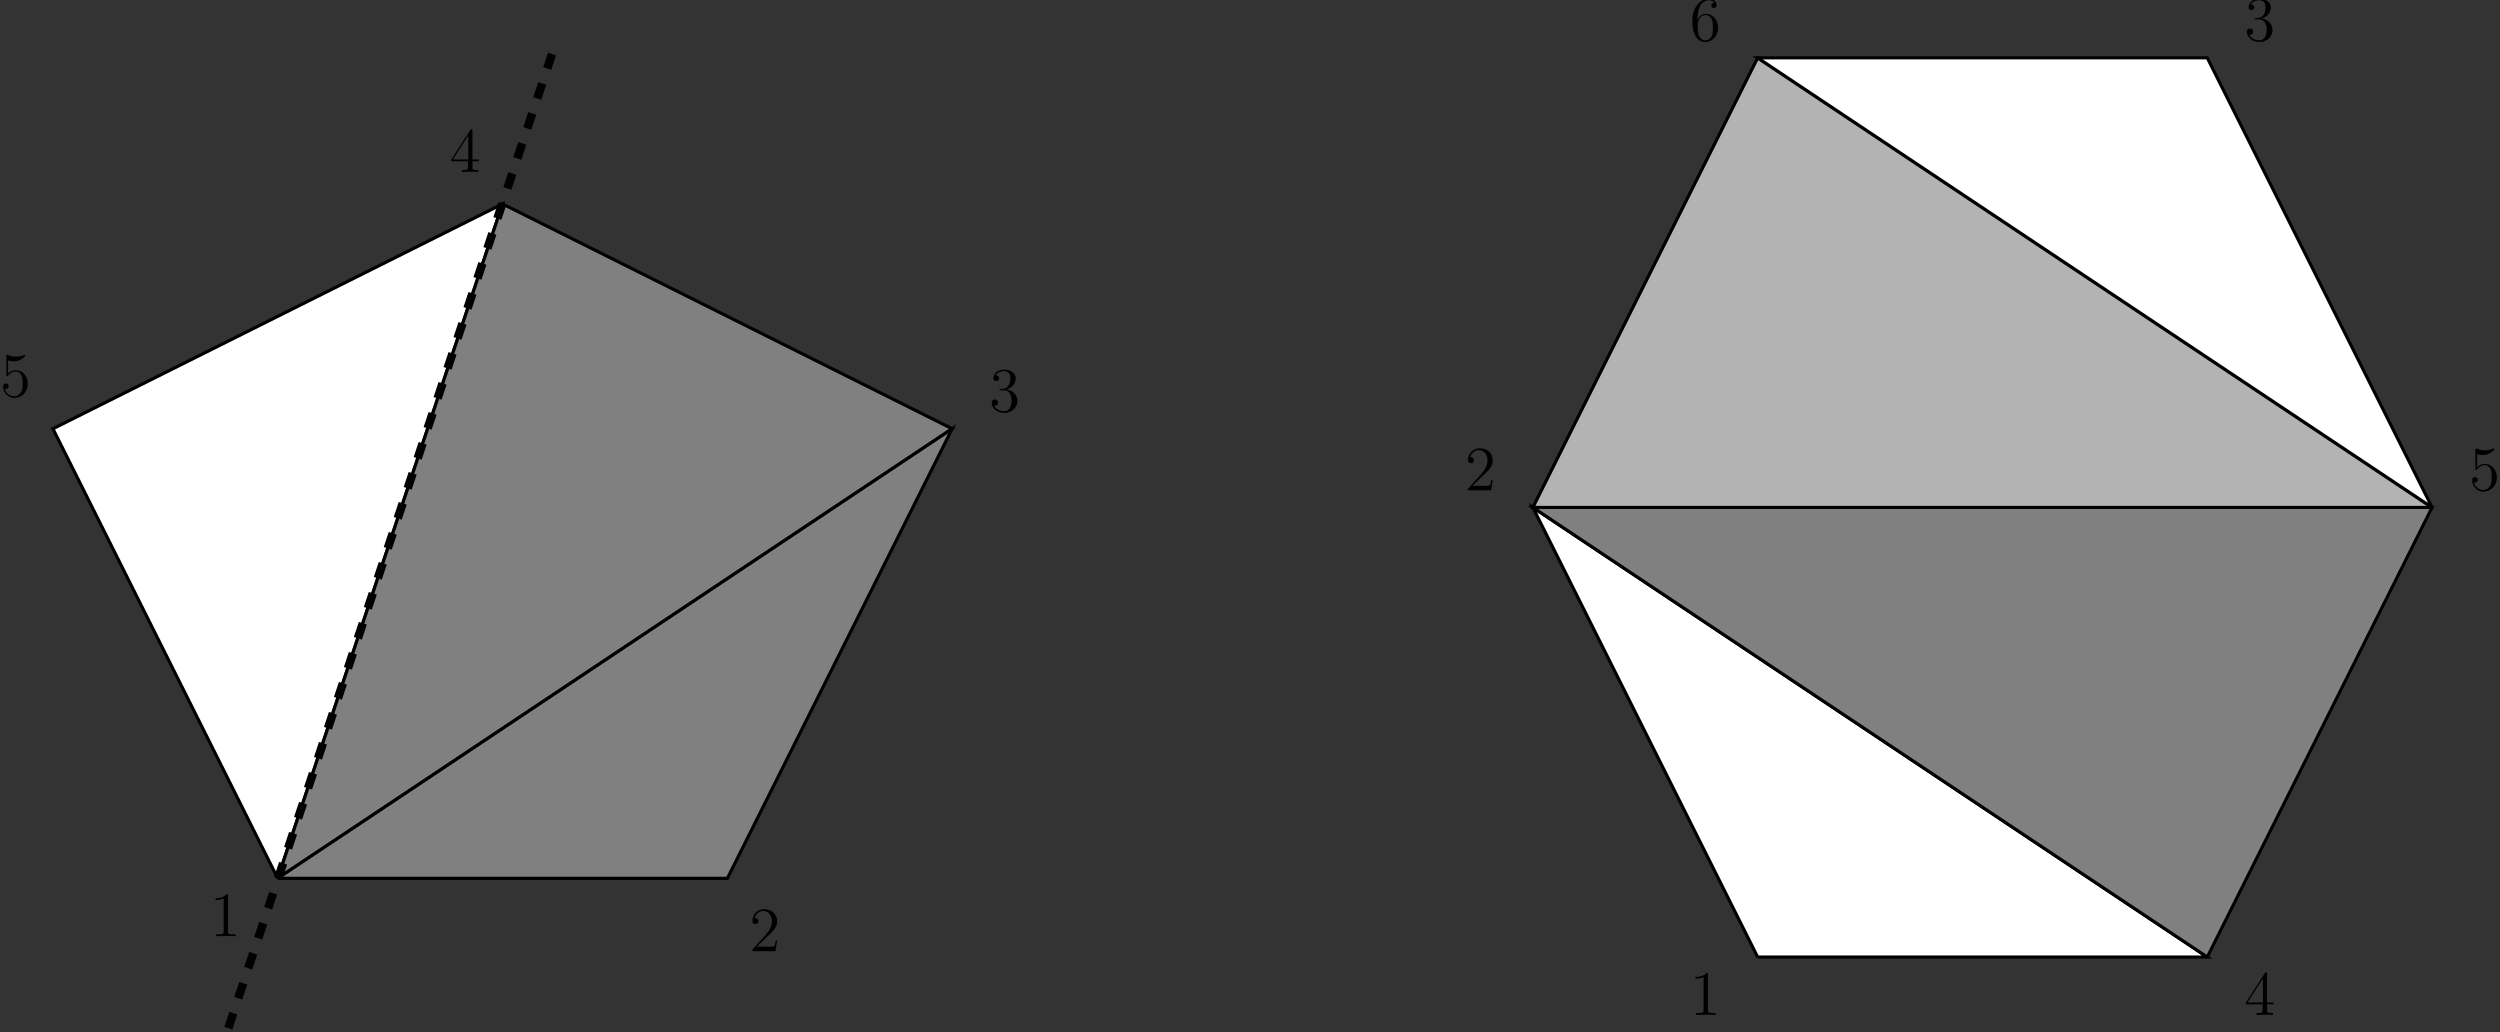
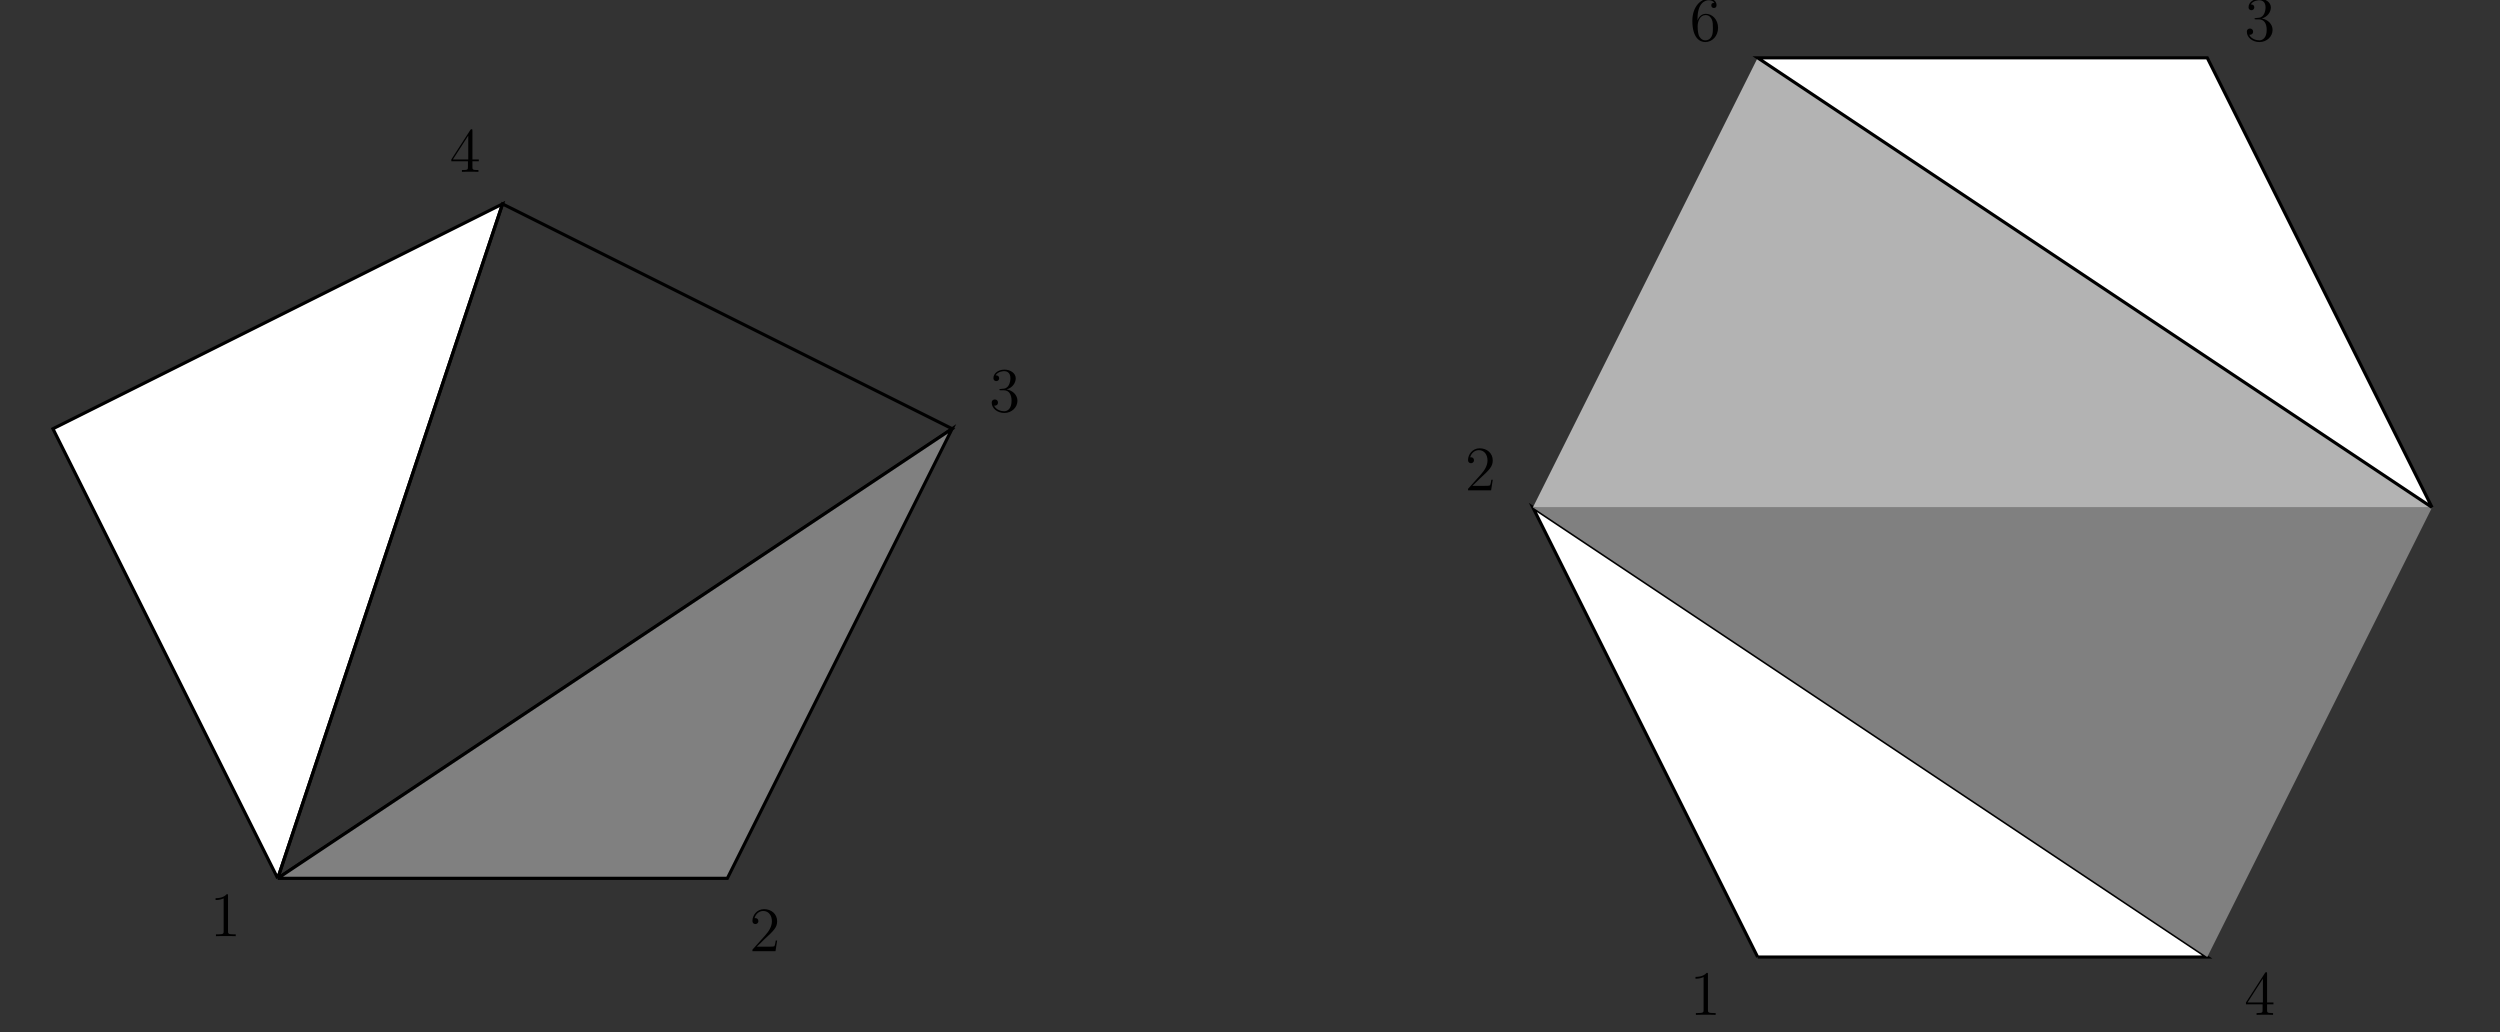
<svg xmlns="http://www.w3.org/2000/svg" xmlns:xlink="http://www.w3.org/1999/xlink" height="195.28pt" version="1.1" viewBox="-68.68 -68.682 472.865 195.28" width="472.865pt">
  <rect x="-68.68" y="-68.682" width="472.865" height="195.28" fill="#333333" stroke="none" />
  <defs>
    <path d="M3.443 -7.663C3.443 -7.938 3.443 -7.95 3.204 -7.95C2.917 -7.627 2.319 -7.185 1.088 -7.185V-6.838C1.363 -6.838 1.961 -6.838 2.618 -7.149V-0.921C2.618 -0.49 2.582 -0.347 1.53 -0.347H1.16V0C1.482 -0.024 2.642 -0.024 3.037 -0.024S4.579 -0.024 4.902 0V-0.347H4.531C3.479 -0.347 3.443 -0.49 3.443 -0.921V-7.663Z" id="g0-49" />
    <path d="M5.26 -2.008H4.997C4.961 -1.805 4.866 -1.148 4.746 -0.956C4.663 -0.849 3.981 -0.849 3.622 -0.849H1.411C1.733 -1.124 2.463 -1.889 2.774 -2.176C4.591 -3.85 5.26 -4.471 5.26 -5.655C5.26 -7.03 4.172 -7.95 2.786 -7.95S0.586 -6.767 0.586 -5.738C0.586 -5.129 1.112 -5.129 1.148 -5.129C1.399 -5.129 1.71 -5.308 1.71 -5.691C1.71 -6.025 1.482 -6.253 1.148 -6.253C1.04 -6.253 1.016 -6.253 0.98 -6.241C1.207 -7.054 1.853 -7.603 2.63 -7.603C3.646 -7.603 4.268 -6.755 4.268 -5.655C4.268 -4.639 3.682 -3.754 3.001 -2.989L0.586 -0.287V0H4.949L5.26 -2.008Z" id="g0-50" />
    <path d="M2.2 -4.292C1.997 -4.28 1.949 -4.268 1.949 -4.16C1.949 -4.041 2.008 -4.041 2.224 -4.041H2.774C3.79 -4.041 4.244 -3.204 4.244 -2.056C4.244 -0.49 3.431 -0.072 2.845 -0.072C2.271 -0.072 1.291 -0.347 0.944 -1.136C1.327 -1.076 1.674 -1.291 1.674 -1.722C1.674 -2.068 1.423 -2.307 1.088 -2.307C0.801 -2.307 0.49 -2.14 0.49 -1.686C0.49 -0.622 1.554 0.251 2.881 0.251C4.304 0.251 5.356 -0.837 5.356 -2.044C5.356 -3.144 4.471 -4.005 3.324 -4.208C4.364 -4.507 5.033 -5.38 5.033 -6.312C5.033 -7.257 4.053 -7.95 2.893 -7.95C1.698 -7.95 0.813 -7.221 0.813 -6.348C0.813 -5.87 1.184 -5.774 1.363 -5.774C1.614 -5.774 1.901 -5.954 1.901 -6.312C1.901 -6.695 1.614 -6.862 1.351 -6.862C1.279 -6.862 1.255 -6.862 1.219 -6.85C1.674 -7.663 2.798 -7.663 2.857 -7.663C3.252 -7.663 4.029 -7.484 4.029 -6.312C4.029 -6.085 3.993 -5.416 3.646 -4.902C3.288 -4.376 2.881 -4.34 2.558 -4.328L2.2 -4.292Z" id="g0-51" />
    <path d="M4.316 -7.783C4.316 -8.01 4.316 -8.07 4.148 -8.07C4.053 -8.07 4.017 -8.07 3.921 -7.926L0.323 -2.343V-1.997H3.467V-0.909C3.467 -0.466 3.443 -0.347 2.57 -0.347H2.331V0C2.606 -0.024 3.551 -0.024 3.885 -0.024S5.177 -0.024 5.452 0V-0.347H5.212C4.352 -0.347 4.316 -0.466 4.316 -0.909V-1.997H5.523V-2.343H4.316V-7.783ZM3.527 -6.85V-2.343H0.622L3.527 -6.85Z" id="g0-52" />
-     <path d="M1.53 -6.85C2.044 -6.683 2.463 -6.671 2.594 -6.671C3.945 -6.671 4.806 -7.663 4.806 -7.831C4.806 -7.878 4.782 -7.938 4.71 -7.938C4.686 -7.938 4.663 -7.938 4.555 -7.89C3.885 -7.603 3.312 -7.568 3.001 -7.568C2.212 -7.568 1.65 -7.807 1.423 -7.902C1.339 -7.938 1.315 -7.938 1.303 -7.938C1.207 -7.938 1.207 -7.867 1.207 -7.675V-4.125C1.207 -3.909 1.207 -3.838 1.351 -3.838C1.411 -3.838 1.423 -3.85 1.542 -3.993C1.877 -4.483 2.439 -4.77 3.037 -4.77C3.67 -4.77 3.981 -4.184 4.077 -3.981C4.28 -3.515 4.292 -2.929 4.292 -2.475S4.292 -1.339 3.957 -0.801C3.694 -0.371 3.228 -0.072 2.702 -0.072C1.913 -0.072 1.136 -0.61 0.921 -1.482C0.98 -1.459 1.052 -1.447 1.112 -1.447C1.315 -1.447 1.638 -1.566 1.638 -1.973C1.638 -2.307 1.411 -2.499 1.112 -2.499C0.897 -2.499 0.586 -2.391 0.586 -1.925C0.586 -0.909 1.399 0.251 2.726 0.251C4.077 0.251 5.26 -0.885 5.26 -2.403C5.26 -3.826 4.304 -5.009 3.049 -5.009C2.367 -5.009 1.841 -4.71 1.53 -4.376V-6.85Z" id="g0-53" />
    <path d="M1.47 -4.16C1.47 -7.185 2.941 -7.663 3.587 -7.663C4.017 -7.663 4.447 -7.532 4.674 -7.173C4.531 -7.173 4.077 -7.173 4.077 -6.683C4.077 -6.42 4.256 -6.193 4.567 -6.193C4.866 -6.193 5.069 -6.372 5.069 -6.719C5.069 -7.34 4.615 -7.95 3.575 -7.95C2.068 -7.95 0.49 -6.408 0.49 -3.778C0.49 -0.49 1.925 0.251 2.941 0.251C4.244 0.251 5.356 -0.885 5.356 -2.439C5.356 -4.029 4.244 -5.093 3.049 -5.093C1.985 -5.093 1.59 -4.172 1.47 -3.838V-4.16ZM2.941 -0.072C2.188 -0.072 1.829 -0.741 1.722 -0.992C1.614 -1.303 1.494 -1.889 1.494 -2.726C1.494 -3.67 1.925 -4.854 3.001 -4.854C3.658 -4.854 4.005 -4.411 4.184 -4.005C4.376 -3.563 4.376 -2.965 4.376 -2.451C4.376 -1.841 4.376 -1.303 4.148 -0.849C3.85 -0.275 3.419 -0.072 2.941 -0.072Z" id="g0-54" />
  </defs>
  <g id="page1">
    <path d="M-16.148 97.453L-58.668 12.414L26.375 -30.105L-16.148 97.453" fill="#ffffff" />
    <path d="M-16.148 97.453L-58.668 12.414L26.375 -30.105L-16.148 97.453" fill="none" stroke="#000000" stroke-miterlimit="10" stroke-width="0.598" />
-     <path d="M-16.148 97.453L26.375 -30.105L111.415 12.414L-16.148 97.453" fill="#808080" />
    <path d="M-16.148 97.453L26.375 -30.105L111.415 12.414L-16.148 97.453" fill="none" stroke="#000000" stroke-miterlimit="10" stroke-width="0.598" />
    <path d="M-16.148 97.453L111.415 12.414L68.894 97.453H-16.148" fill="#808080" />
    <path d="M-16.148 97.453L111.415 12.414L68.894 97.453H-16.148" fill="none" stroke="#000000" stroke-miterlimit="10" stroke-width="0.598" />
-     <path d="M-25.5 125.801L35.727 -58.453" fill="none" stroke="#000000" stroke-dasharray="2.989,2.989" stroke-miterlimit="10" stroke-width="1.594" />
    <g transform="matrix(1 0 0 1 -27.021 10.939)">
      <use x="-1.973" xlink:href="#g0-49" y="97.454" />
    </g>
    <g transform="matrix(1 0 0 1 75.027 13.774)">
      <use x="-1.973" xlink:href="#g0-50" y="97.454" />
    </g>
    <g transform="matrix(1 0 0 1 120.382 -88.275)">
      <use x="-1.973" xlink:href="#g0-51" y="97.454" />
    </g>
    <g transform="matrix(1 0 0 1 18.334 -133.63)">
      <use x="-1.973" xlink:href="#g0-52" y="97.454" />
    </g>
    <g transform="matrix(1 0 0 1 -66.707 -91.11)">
      <use x="-1.973" xlink:href="#g0-53" y="97.454" />
    </g>
    <path d="M263.777 112.34H348.816L221.258 27.297L263.777 112.34" fill="#ffffff" />
    <path d="M263.777 112.34H348.816L221.258 27.297L263.777 112.34" fill="none" stroke="#000000" stroke-miterlimit="10" stroke-width="0.598" />
    <path d="M348.816 112.34L391.336 27.297H221.258L348.816 112.34" fill="#808080" />
-     <path d="M348.816 112.34L391.336 27.297H221.258L348.816 112.34" fill="none" stroke="#000000" stroke-miterlimit="10" stroke-width="0.598" />
    <path d="M391.336 27.297L263.777 -57.742L221.258 27.297H391.336" fill="#b3b3b3" />
-     <path d="M391.336 27.297L263.777 -57.742L221.258 27.297H391.336" fill="none" stroke="#000000" stroke-miterlimit="10" stroke-width="0.598" />
    <path d="M391.336 27.297L263.777 -57.742H348.816L391.336 27.297" fill="#ffffff" />
    <path d="M391.336 27.297L263.777 -57.742H348.816L391.336 27.297" fill="none" stroke="#000000" stroke-miterlimit="10" stroke-width="0.598" />
    <g transform="matrix(1 0 0 1 -27.021 10.939)">
      <use x="277.95" xlink:href="#g0-49" y="112.338" />
    </g>
    <g transform="matrix(1 0 0 1 -69.542 -88.275)">
      <use x="277.95" xlink:href="#g0-50" y="112.338" />
    </g>
    <g transform="matrix(1 0 0 1 -27.021 -173.315)">
      <use x="277.95" xlink:href="#g0-54" y="112.338" />
    </g>
    <g transform="matrix(1 0 0 1 77.862 -173.315)">
      <use x="277.95" xlink:href="#g0-51" y="112.338" />
    </g>
    <g transform="matrix(1 0 0 1 120.382 -88.275)">
      <use x="277.95" xlink:href="#g0-53" y="112.338" />
    </g>
    <g transform="matrix(1 0 0 1 77.862 10.939)">
      <use x="277.95" xlink:href="#g0-52" y="112.338" />
    </g>
  </g>
</svg>